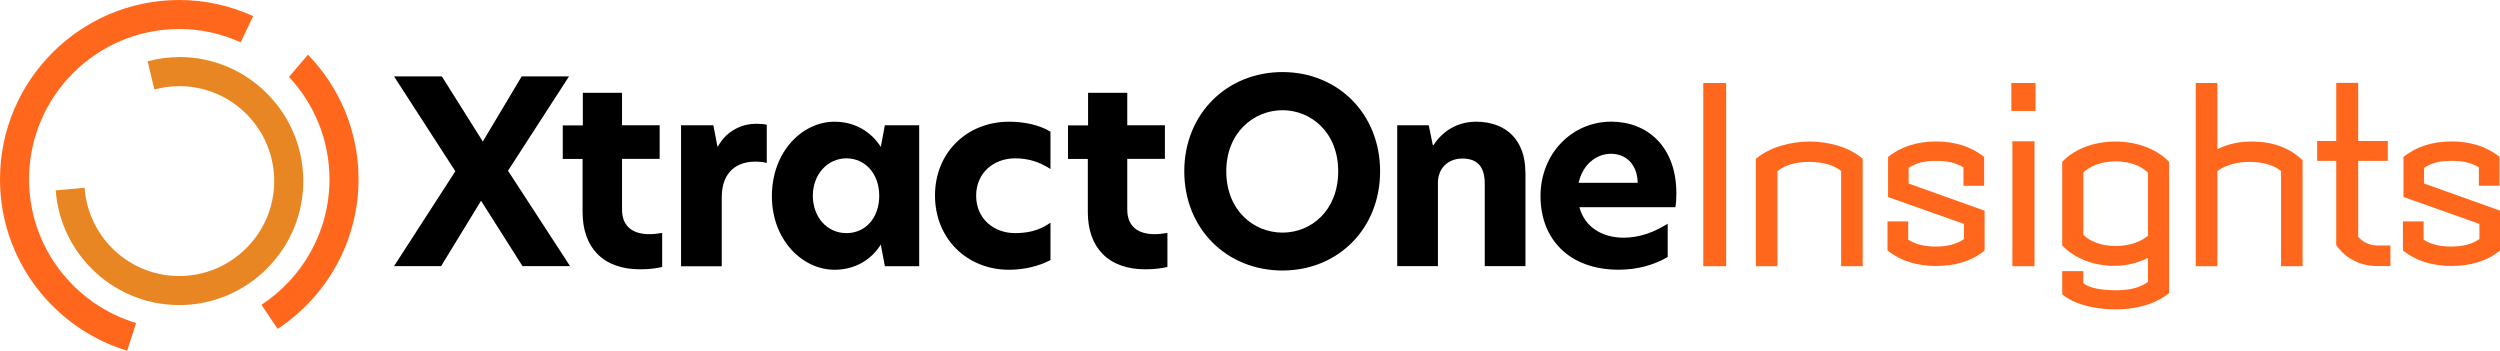
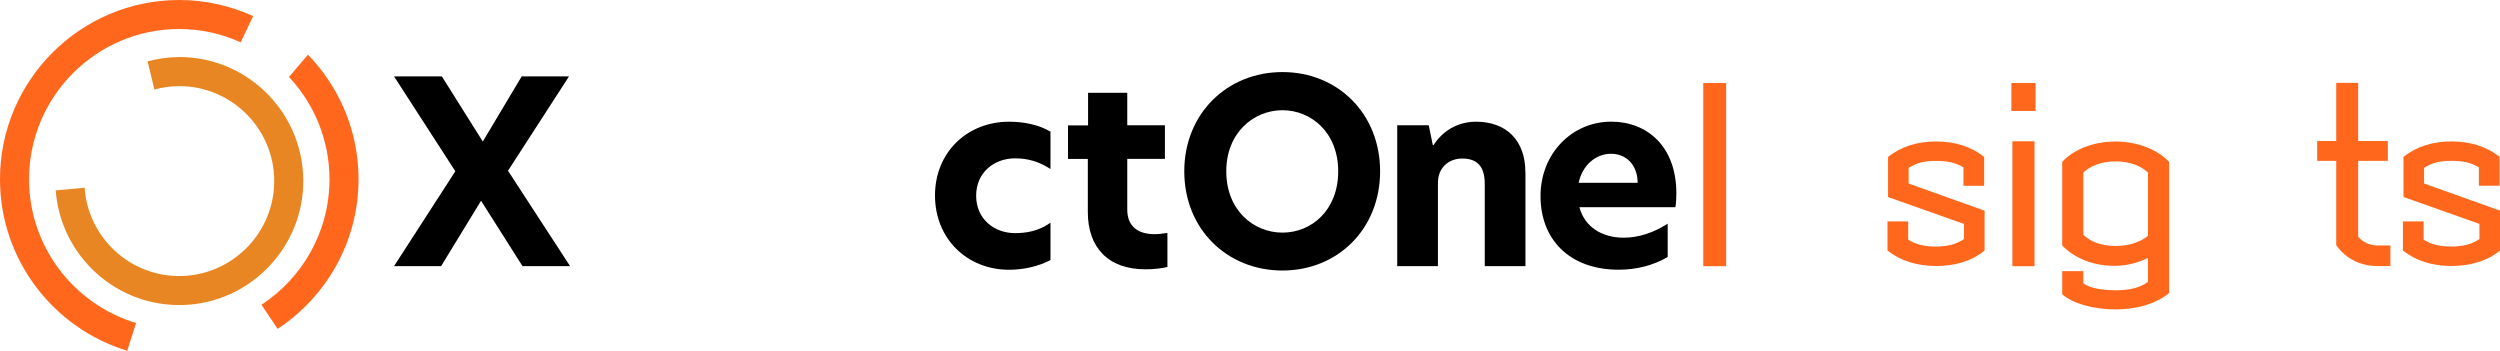
<svg xmlns="http://www.w3.org/2000/svg" id="Layer_2" viewBox="0 0 498.13 69.89">
  <g id="Layer_1-2">
    <g>
      <path d="M90.73,34.13l-12.22-18.91h9.53l8.16,12.98,7.75-12.98h9.43l-12.16,18.8,12.37,19.01h-9.48l-8.26-13.03-7.96,13.03h-9.38l12.22-18.91h0Z" />
-       <path d="M123.94,24.96h7.5v6.69h-7.5v10.09c0,3.55,2.33,4.92,5.47,4.92,.76,0,1.62-.1,2.53-.25v6.79c-1.17,.25-2.43,.46-4.41,.46-7.45,0-11.45-4.41-11.45-11.4v-10.59h-3.95v-6.69h4v-6.49h7.81v6.47Z" />
-       <path d="M135.7,24.96h6.44l.81,4.21h.1c1.88-3.4,5.12-4.51,7.6-4.51,.86,0,1.52,.05,2.13,.2v7.6c-.76-.2-1.57-.25-2.33-.25-3.4,0-6.64,1.82-6.64,7.1v13.74h-8.11V24.96h0Z" />
-       <path d="M153.8,39.1c0-8.97,6.13-14.85,12.47-14.85,4.21,0,7.4,2.13,9.23,5.02l.81-4.31h6.84v28.08h-6.84l-.81-4.31c-1.83,2.94-5.02,5.02-9.23,5.02-6.34,0-12.47-5.88-12.47-14.65Zm21.39-.1c0-4.36-2.79-7.45-6.54-7.45s-6.69,3.19-6.69,7.45,2.84,7.45,6.69,7.45,6.54-3.09,6.54-7.45Z" />
      <g>
        <path d="M202.26,46.45c2.23,0,4.71-.4,7.05-2.08v7.45c-2.33,1.22-5.27,1.93-8.26,1.93-8.31,0-14.75-6.13-14.75-14.8s6.49-14.7,14.75-14.7c2.84,0,5.88,.56,8.26,1.98v7.45c-2.33-1.52-4.56-2.13-7.05-2.13-4.21,0-7.76,2.84-7.76,7.45s3.55,7.45,7.76,7.45Z" />
        <path d="M224.61,24.96h7.5v6.69h-7.5v10.09c0,3.55,2.33,4.92,5.47,4.92,.76,0,1.62-.1,2.53-.25v6.79c-1.17,.25-2.43,.46-4.41,.46-7.45,0-11.45-4.41-11.45-11.4v-10.59h-3.95v-6.69h4v-6.49h7.81v6.47Z" />
      </g>
      <path d="M235.97,34.13c0-11.46,8.51-19.77,19.56-19.77s19.46,8.31,19.46,19.77-8.41,19.77-19.46,19.77-19.56-8.26-19.56-19.77Zm30.67,0c0-7.76-5.42-12.17-11.1-12.17s-11.2,4.41-11.2,12.17,5.42,12.22,11.2,12.22,11.1-4.46,11.1-12.22Z" />
      <path d="M303.95,34.28v18.75h-8.11v-16.42c0-3.45-1.52-5.02-4.46-5.02s-4.87,2.03-4.87,4.81v16.63h-8.11V24.96h6.28l.81,3.95h.15c1.67-2.64,4.61-4.66,8.46-4.66,6.08,0,9.83,3.75,9.83,10.04h.02Z" />
      <path d="M333.81,41.28h-19.11c1.06,4,4.56,6.08,8.82,6.08,3.09,0,6.08-1.07,8.77-2.79v6.64c-2.89,1.67-6.18,2.53-9.78,2.53-9.88,0-15.56-6.13-15.56-14.65s6.29-14.85,14.09-14.85c7.15,0,12.98,4.92,12.98,14.29,0,1.01-.05,1.93-.2,2.74h-.01Zm-7.5-4.86c-.05-3.65-2.33-5.78-5.32-5.78s-5.68,2.23-6.44,5.78h11.76Z" />
    </g>
    <g>
      <rect x="339.38" y="16.54" width="4.56" height="36.5" fill="#ff671c" />
-       <path d="M366.85,53.04v-18.96c-1.52-1.27-3.85-1.82-6.34-1.82-2.33,0-4.66,.46-6.34,1.82v18.96h-4.31V31.65c2.69-2.28,6.84-3.45,10.65-3.45s7.91,1.06,10.64,3.45v21.39h-4.3Z" fill="#ff671c" />
      <path d="M385.76,53c-3.82,0-7.09-1.04-9.67-3.08v-5.8h4.12v3.62c1.39,.94,3.27,1.39,5.56,1.39,2.43-.05,3.97-.45,5.56-1.49v-3.02l-15.13-5.36v-7.99c2.53-2.03,5.75-3.08,9.57-3.08,3.62,0,6.9,.94,9.57,3.08v5.75h-4.12v-3.67c-1.59-.94-3.08-1.29-5.46-1.29s-3.77,.35-5.46,1.39v3.12l15.13,5.41v7.94c-2.63,2.18-6.05,3.08-9.67,3.08" fill="#ff671c" />
      <path d="M400.77,16.54h4.82v5.57h-4.82v-5.57Zm.2,11.61h4.41v24.89h-4.41V28.15Z" fill="#ff671c" />
      <path d="M421.55,61.65c-4.51,0-8.57-1.19-10.65-3.02v-4.61h4.21v2.43c1.34,.99,3.52,1.34,6.44,1.39,2.97,0,5.01-.6,6.44-1.69v-4.76c-1.98,.94-4.11,1.58-6.69,1.58-4.26,0-7.98-1.54-10.4-4.06v-16.65c2.08-2.28,5.85-4.06,10.65-4.06s8.62,1.88,10.65,4.06v26.11c-2.03,1.78-5.75,3.27-10.65,3.27m6.44-27.25c-1.39-1.34-3.62-2.23-6.44-2.23-2.97,0-5.2,.99-6.44,2.23v12.39c1.34,1.34,3.57,2.23,6.44,2.23s5.05-.89,6.44-2.03v-12.59Z" fill="#ff671c" />
-       <path d="M454.5,53.04v-18.96c-1.52-1.27-3.85-1.82-6.34-1.82-2.33,0-4.71,.61-6.34,1.82v18.96h-4.31V16.54h4.31v13.18c2.13-1.01,4.11-1.52,6.84-1.52,4.16,0,7.55,1.22,10.14,3.75v21.09h-4.3Z" fill="#ff671c" />
      <path d="M473.72,53.01c-3.19,0-6.17-1.28-8.22-4.16v-16.8h-3.8v-3.96h3.8v-11.58h4.37v11.58h5.91v3.96h-5.91v15.11c.87,1.08,2.31,1.75,3.85,1.75h2.57v4.11h-2.57Z" fill="#ff671c" />
      <path d="M488.46,53c-3.82,0-7.09-1.04-9.67-3.08v-5.8h4.12v3.62c1.39,.94,3.27,1.39,5.56,1.39,2.43-.05,3.97-.45,5.56-1.49v-3.03l-15.13-5.36v-7.99c2.53-2.03,5.75-3.08,9.57-3.08,3.62,0,6.89,.94,9.57,3.08v5.75h-4.12v-3.67c-1.59-.94-3.08-1.29-5.46-1.29s-3.77,.35-5.46,1.39v3.12l15.13,5.41v7.94c-2.63,2.18-6.05,3.08-9.67,3.08" fill="#ff671c" />
    </g>
    <path d="M27.11,64.36c-12.32-3.71-21.32-15.14-21.32-28.65,0-16.5,13.43-29.93,29.93-29.93,4.36,0,8.5,.96,12.24,2.65l2.48-5.22c-4.5-2.05-9.47-3.21-14.72-3.21C16.02,0,0,16.02,0,35.72c0,16.09,10.7,29.71,25.35,34.17l1.76-5.52h0Z" fill="#ff671c" />
    <path d="M61.36,10.9l-3.78,4.43c4.99,5.35,8.07,12.5,8.07,20.38,0,10.46-5.4,19.67-13.55,25.02l3.22,4.8c9.7-6.39,16.12-17.37,16.12-29.83,0-9.64-3.85-18.38-10.08-24.81h0Z" fill="#ff671c" />
    <path d="M35.72,11.37c-2.18,0-4.29,.31-6.31,.85l1.35,5.62c1.58-.43,3.24-.68,4.96-.68,10.78,0,19.48,9.06,18.89,19.96-.53,9.86-8.71,17.72-18.59,17.88-10.12,.16-18.47-7.68-19.16-17.59l-5.76,.52c.97,13.05,12.1,23.31,25.5,22.84,12.85-.45,23.29-10.84,23.81-23.69,.56-14.08-10.73-25.72-24.69-25.72h0Z" fill="#e98624" />
  </g>
</svg>